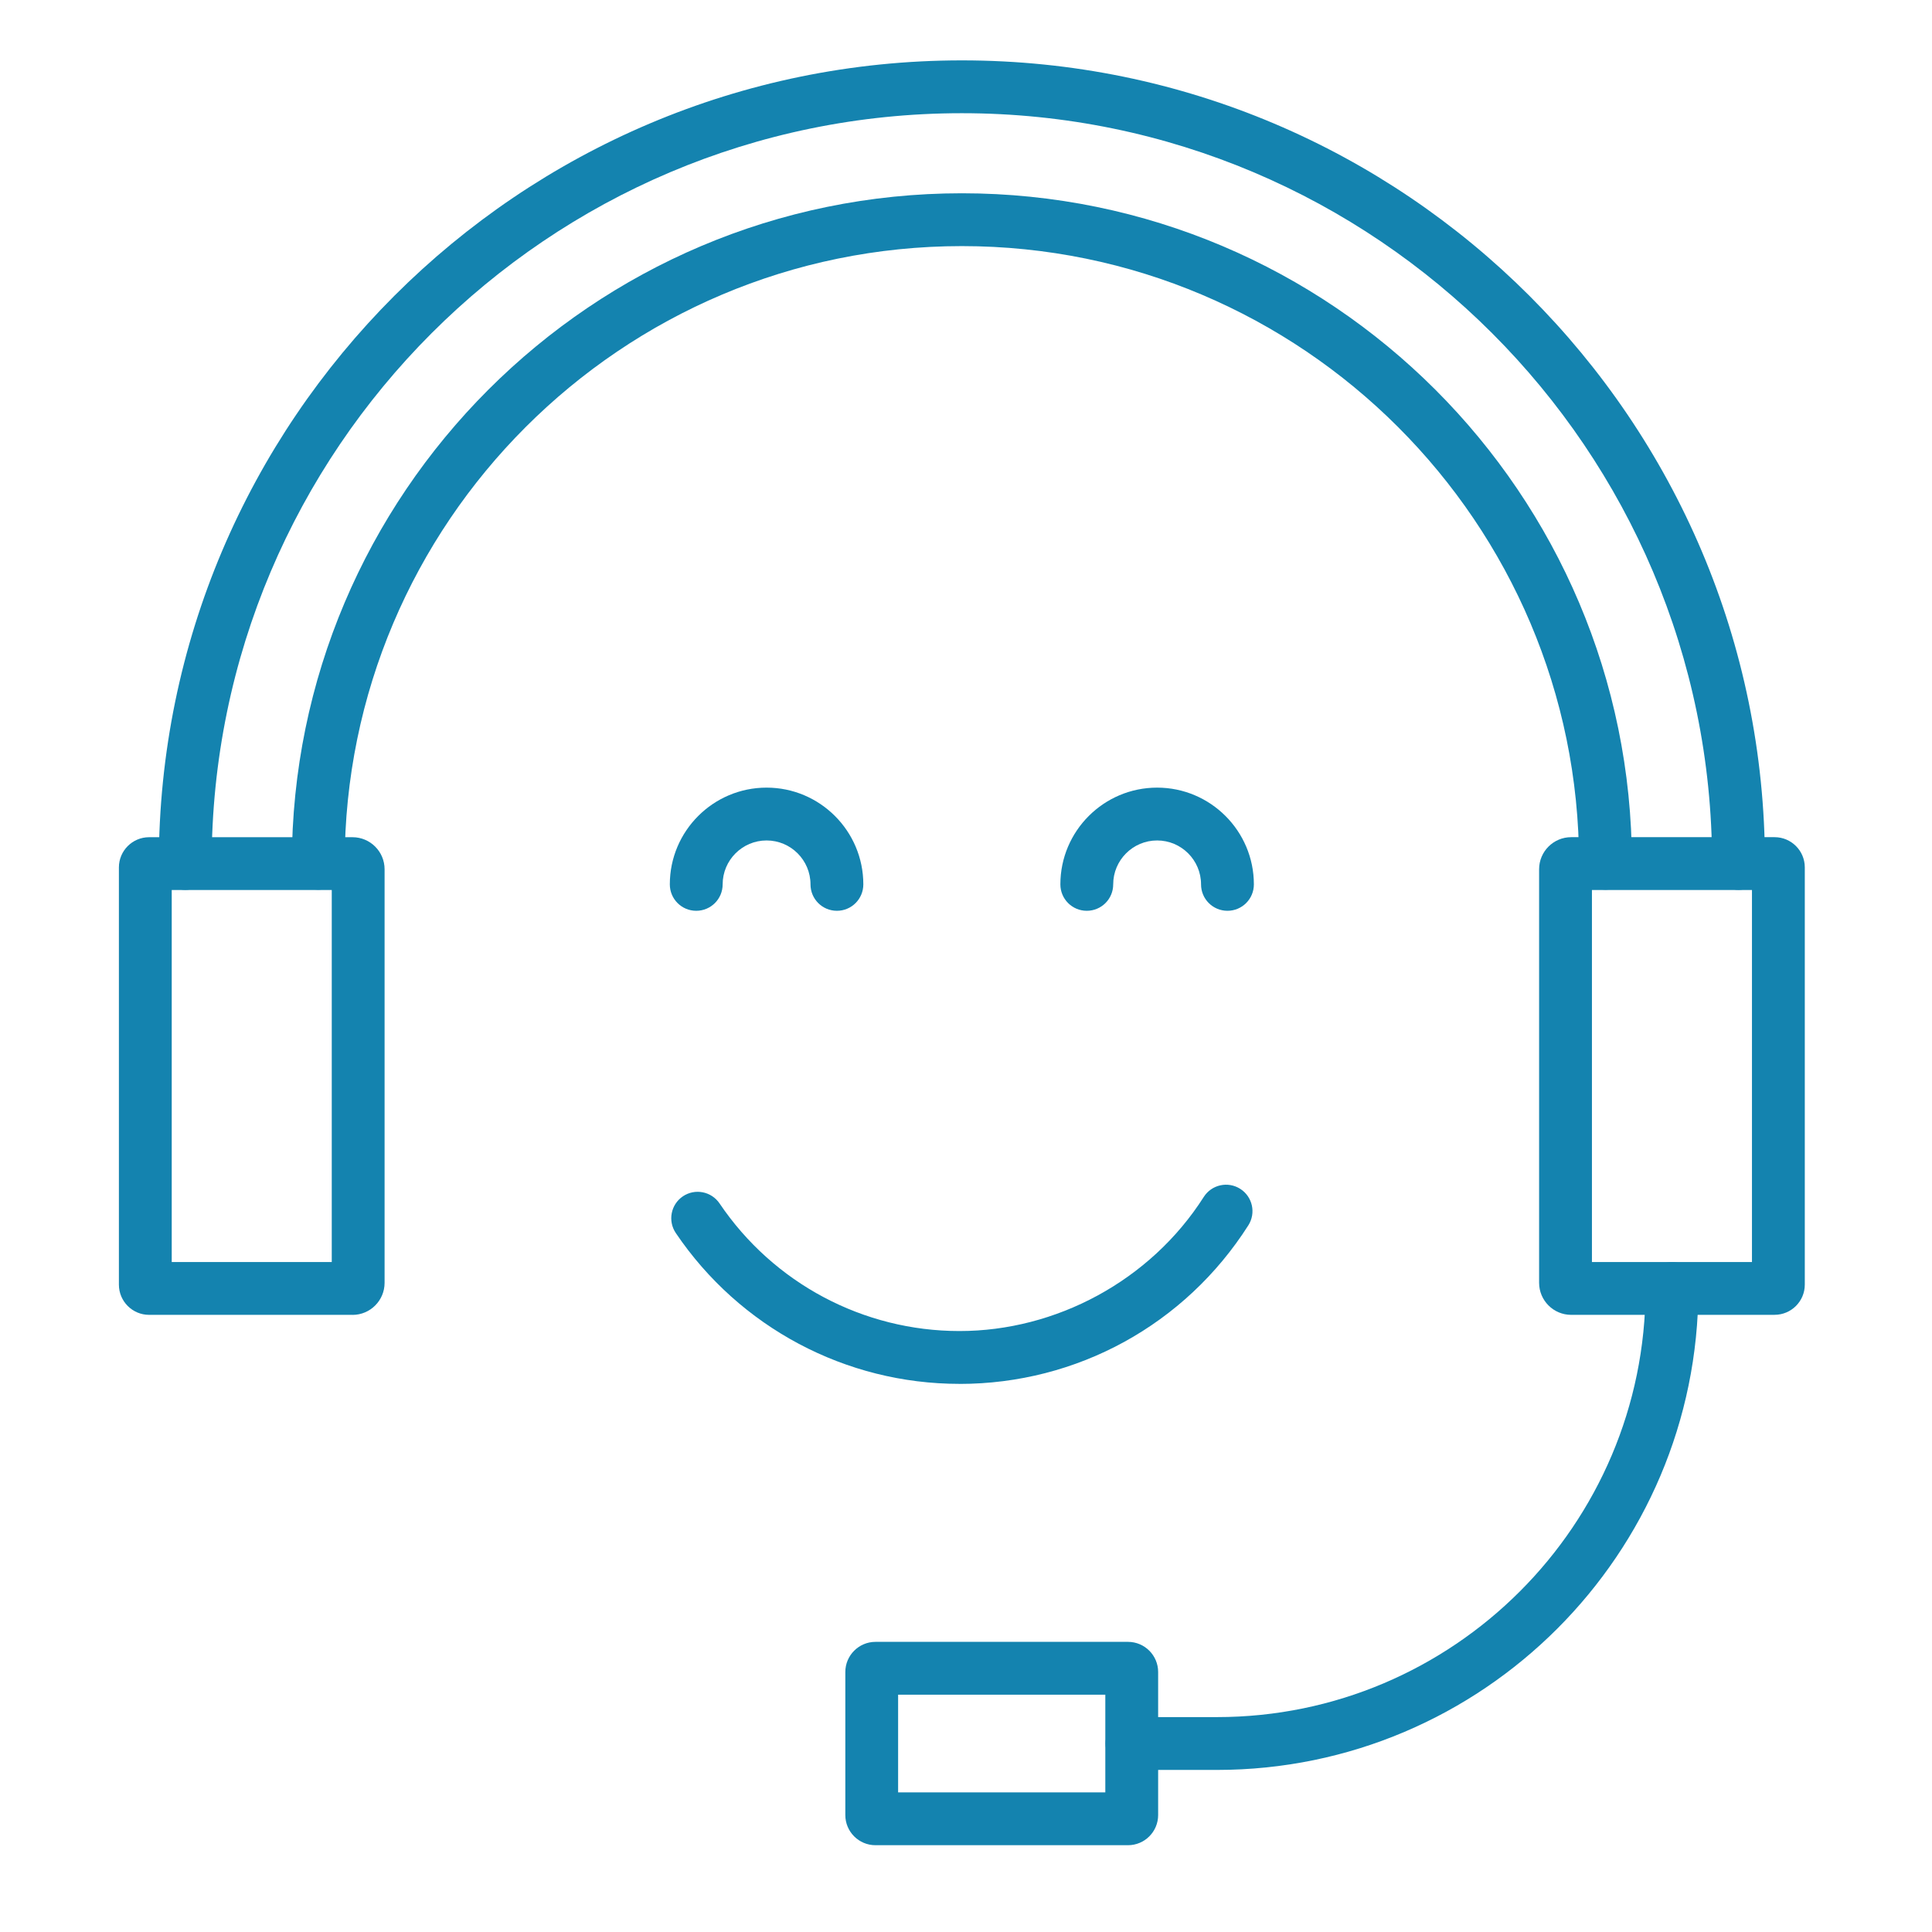
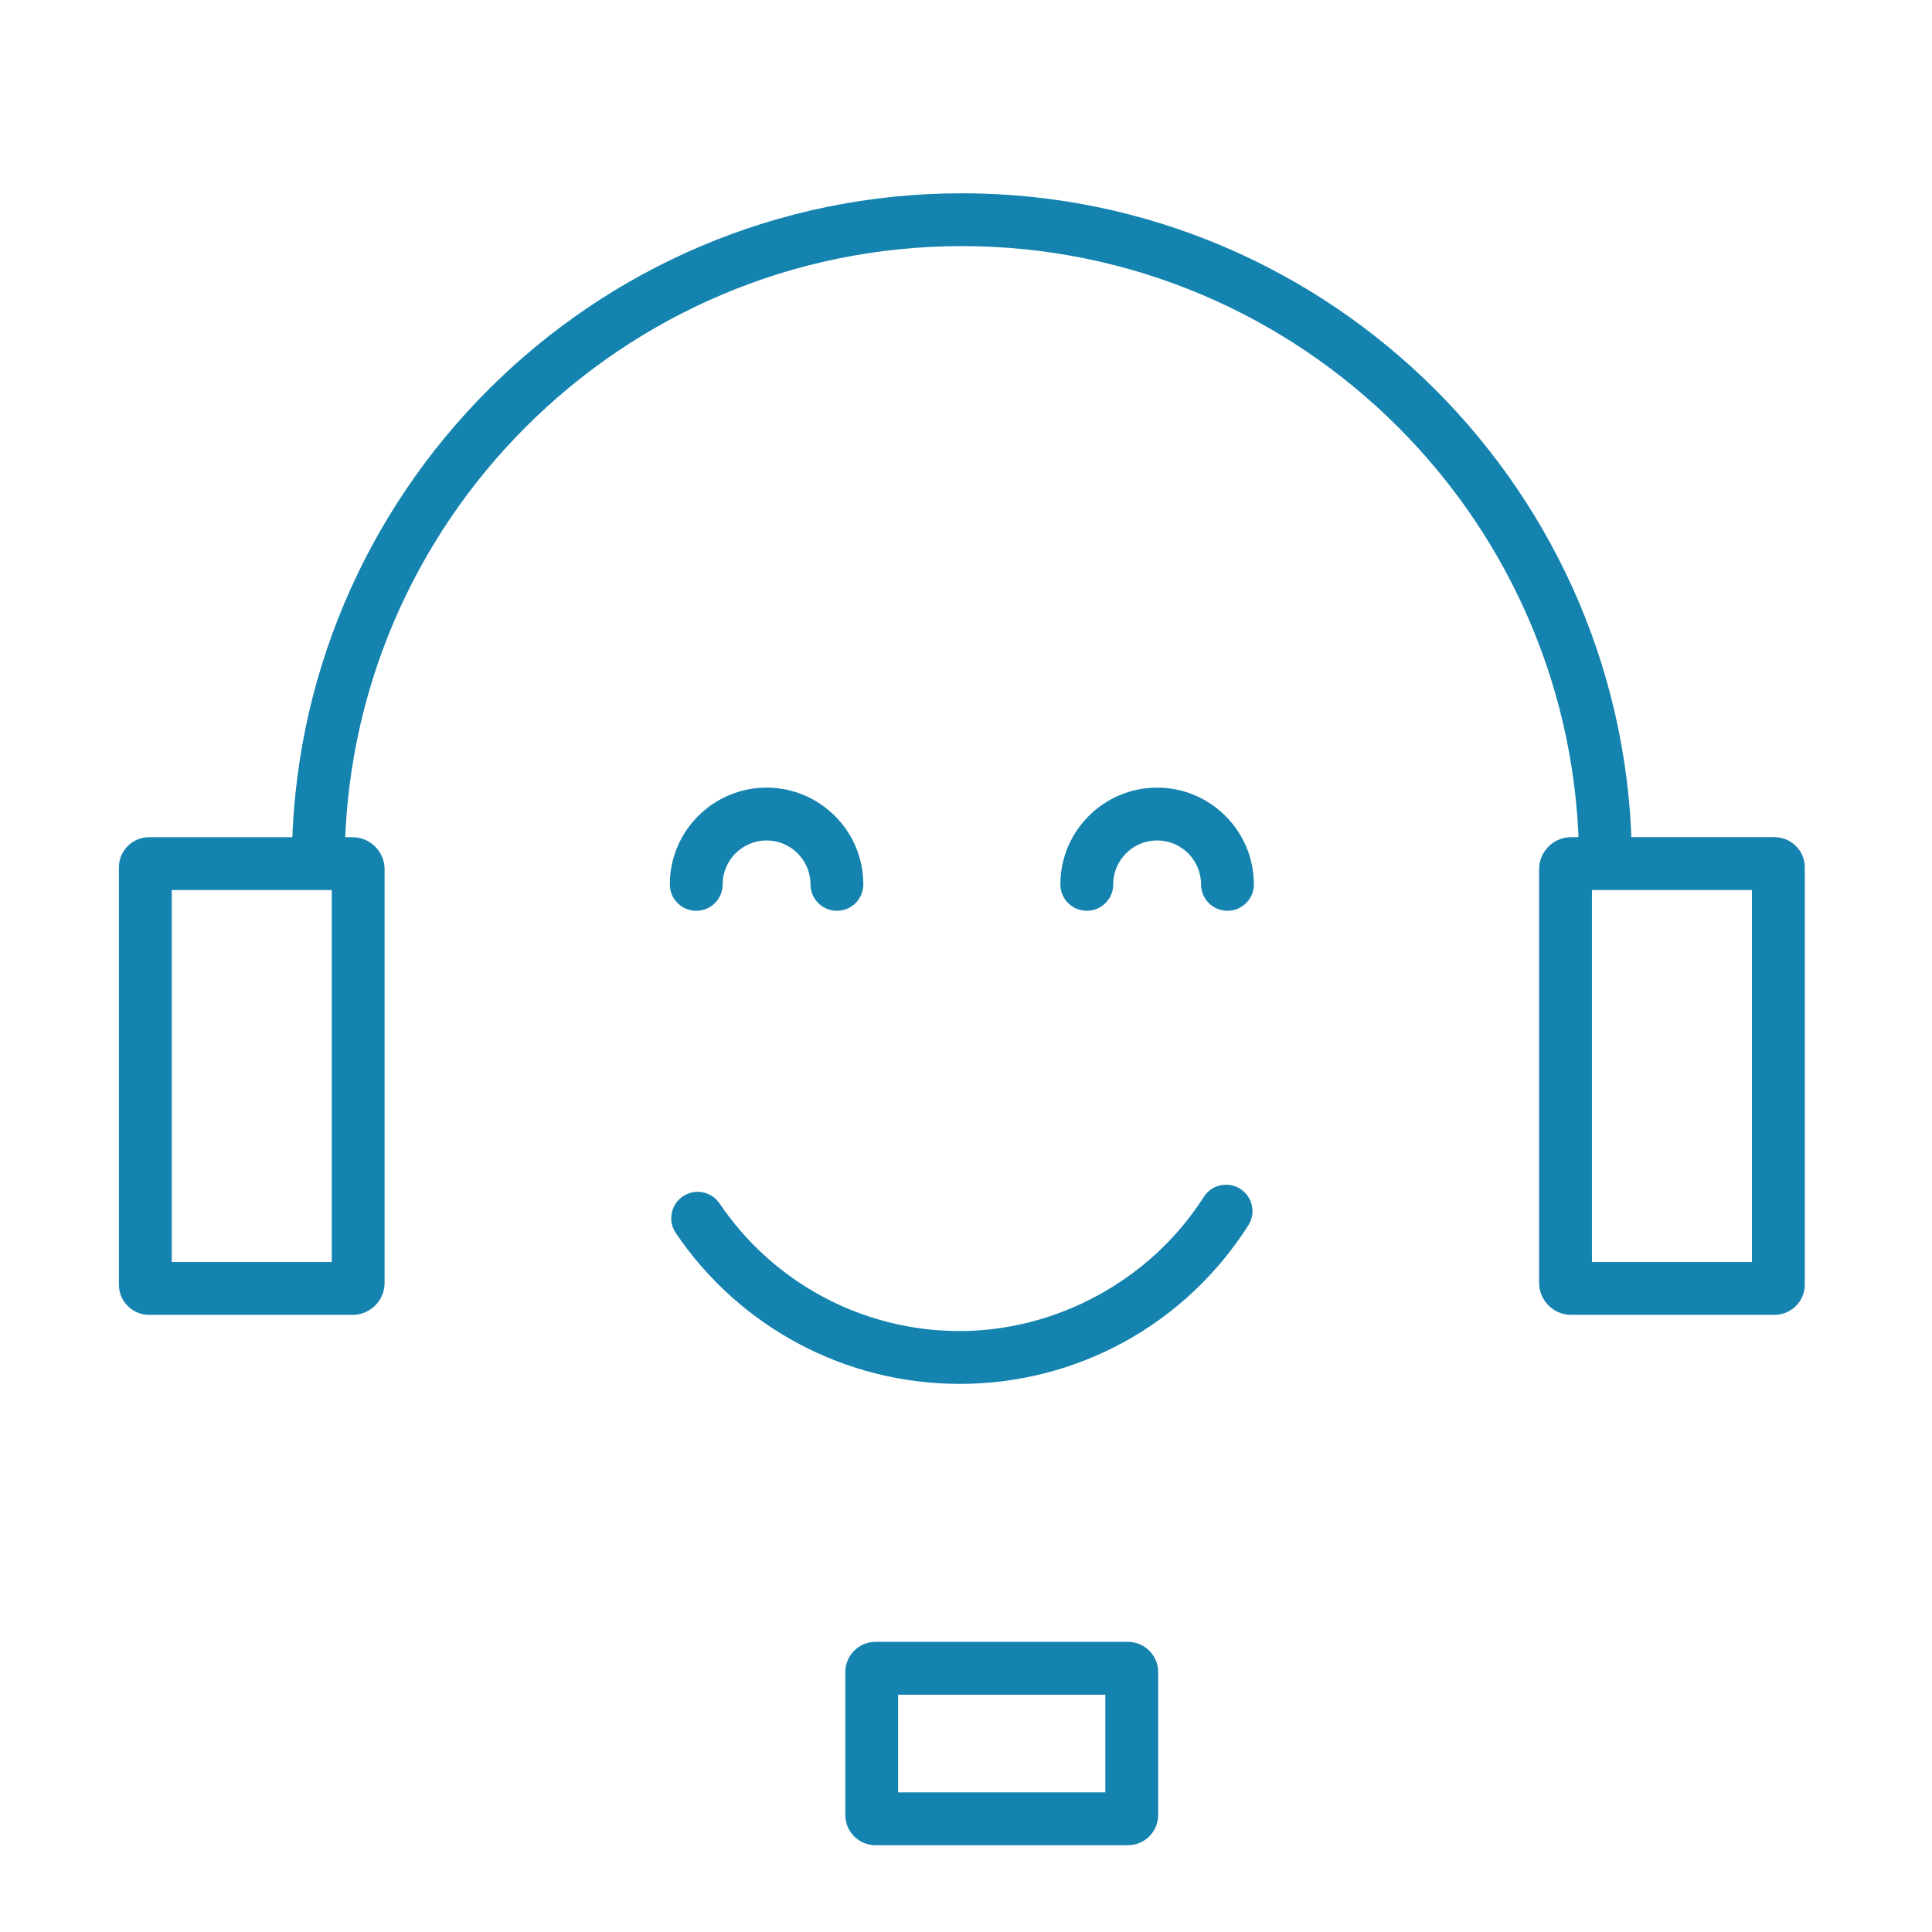
<svg xmlns="http://www.w3.org/2000/svg" id="Ebene_1" data-name="Ebene 1" viewBox="0 0 512 512">
  <defs>
    <style>
      .cls-1 {
        fill: #1483af;
      }
    </style>
  </defs>
  <g>
    <g>
      <path class="cls-1" d="m221.79,241.37c-3.87,0-7-3.13-7-7,0-6.42-5.22-11.64-11.64-11.64s-11.64,5.22-11.64,11.64c0,3.87-3.13,7-7,7s-7-3.13-7-7c0-14.14,11.5-25.64,25.64-25.64s25.64,11.5,25.64,25.64c0,3.87-3.13,7-7,7Z" />
      <path class="cls-1" d="m325.29,241.37c-3.87,0-7-3.13-7-7,0-6.42-5.22-11.64-11.64-11.64s-11.64,5.22-11.64,11.64c0,3.87-3.13,7-7,7s-7-3.13-7-7c0-14.14,11.5-25.64,25.64-25.64s25.64,11.5,25.64,25.64c0,3.87-3.13,7-7,7Z" />
    </g>
    <path class="cls-1" d="m254.28,366.74c-30.17,0-58.28-14.95-75.19-39.98-2.16-3.2-1.32-7.56,1.88-9.72,3.2-2.16,7.55-1.32,9.72,1.88,14.3,21.17,38.08,33.82,63.59,33.82s50.55-13.29,64.73-35.54c2.08-3.26,6.4-4.22,9.67-2.14,3.26,2.08,4.22,6.4,2.14,9.67-16.76,26.31-45.38,42.02-76.54,42.02Z" />
  </g>
  <g>
    <path class="cls-1" d="m425.47,235.78c-3.87,0-7-3.13-7-7,0-90.19-73.37-163.56-163.56-163.56S91.34,138.59,91.34,228.78c0,3.87-3.13,7-7,7s-7-3.13-7-7c0-97.91,79.66-177.56,177.56-177.56s177.57,79.66,177.57,177.56c0,3.87-3.13,7-7,7Z" />
    <path class="cls-1" d="m93.42,348.45h-53.91c-4.41,0-8-3.59-8-8v-110.58c0-4.41,3.59-8,8-8h53.91c4.69,0,8.5,3.81,8.5,8.5v109.59c0,4.69-3.81,8.5-8.5,8.5Zm-47.91-14h42.41v-98.59h-42.41v98.59Zm47.91-98.59h0,0Z" />
-     <path class="cls-1" d="m322.49,469.05h-22.52c-3.87,0-7-3.13-7-7s3.13-7,7-7h22.52c62.64,0,113.6-50.96,113.6-113.6,0-3.87,3.13-7,7-7s7,3.13,7,7c0,70.36-57.24,127.6-127.6,127.6Z" />
    <path class="cls-1" d="m298.93,489h-66.92c-4.41,0-7.99-3.58-7.99-7.99v-37.91c0-4.41,3.59-7.99,7.99-7.99h66.92c4.41,0,7.99,3.58,7.99,7.99v37.91c0,4.41-3.59,7.99-7.99,7.99Zm-60.92-14h54.91v-25.89h-54.91v25.89Zm60.92-25.89h0,0Z" />
-     <path class="cls-1" d="m460.72,235.82c-3.87,0-7-3.13-7-7,0-109.63-89.19-198.82-198.82-198.82S56.09,119.19,56.09,228.82c0,3.87-3.13,7-7,7s-7-3.13-7-7c0-117.35,95.47-212.82,212.82-212.82s212.82,95.47,212.82,212.82c0,3.87-3.13,7-7,7Z" />
    <path class="cls-1" d="m470.29,348.45h-53.91c-4.69,0-8.5-3.81-8.5-8.5v-109.59c0-4.69,3.81-8.5,8.5-8.5h53.91c4.41,0,8,3.59,8,8v110.58c0,4.41-3.59,8-8,8Zm-48.41-14h42.41v-98.59h-42.41v98.59Zm48.41-98.59h0,0Z" />
  </g>
</svg>